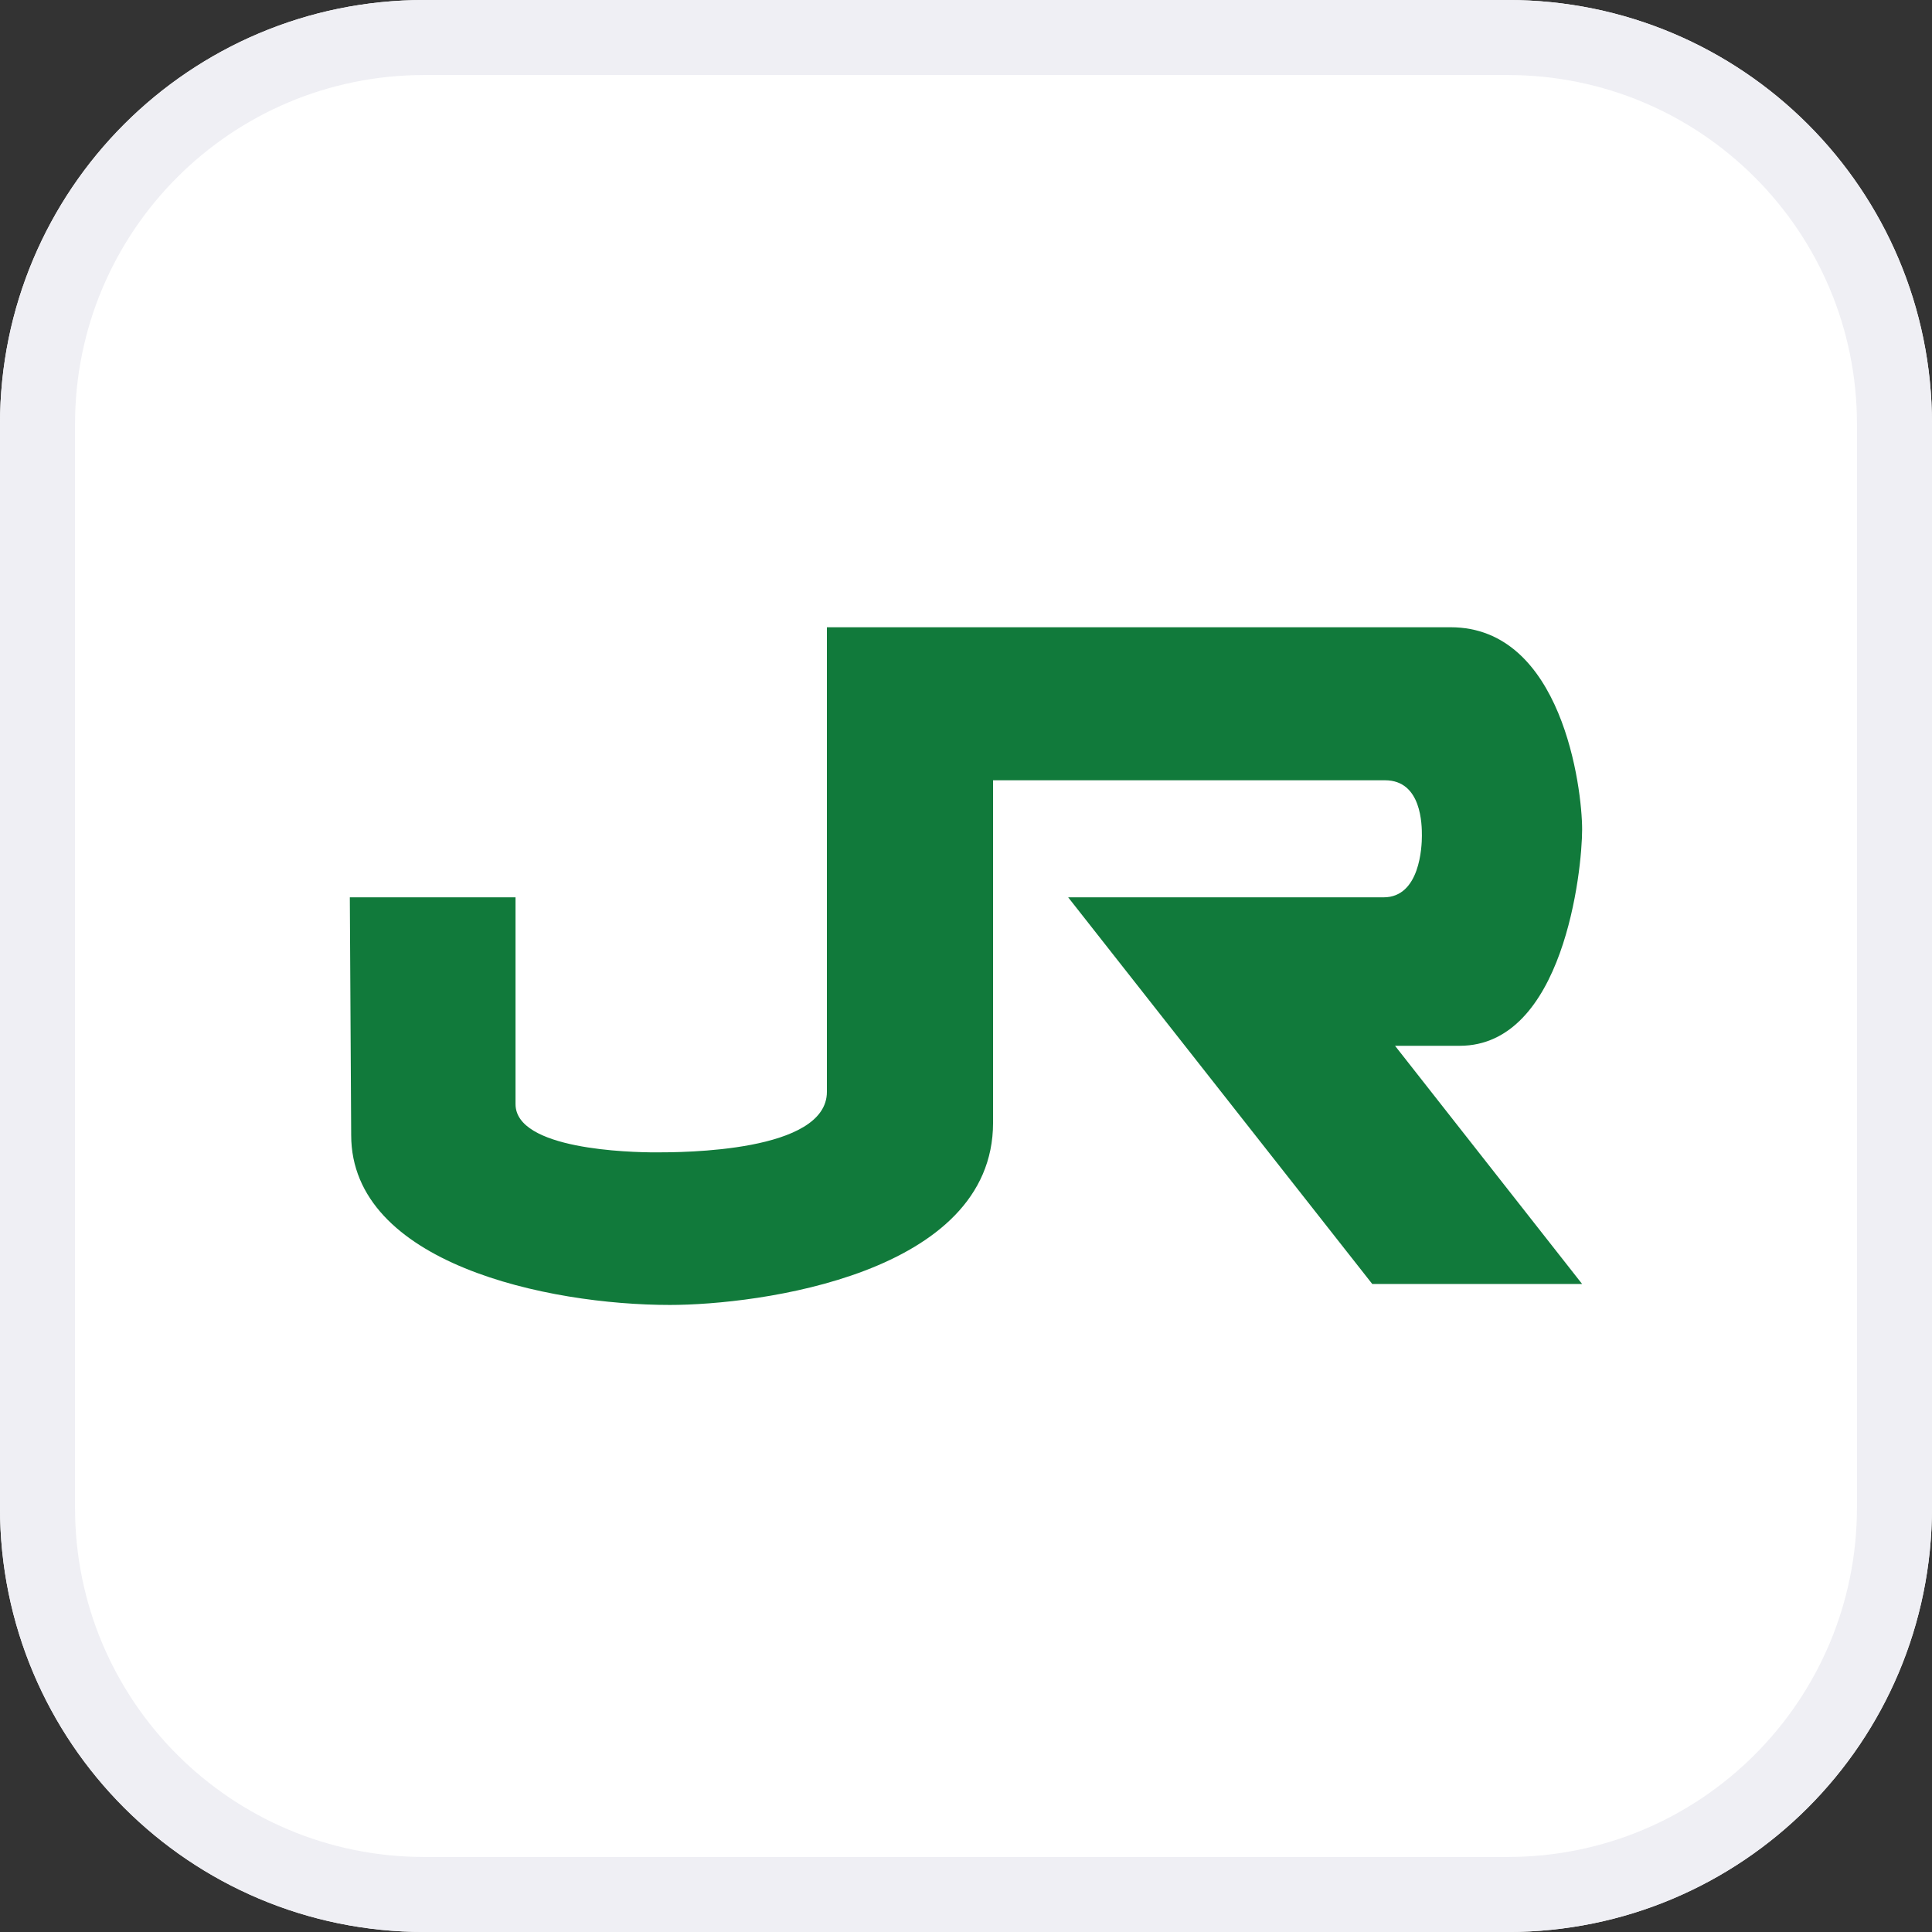
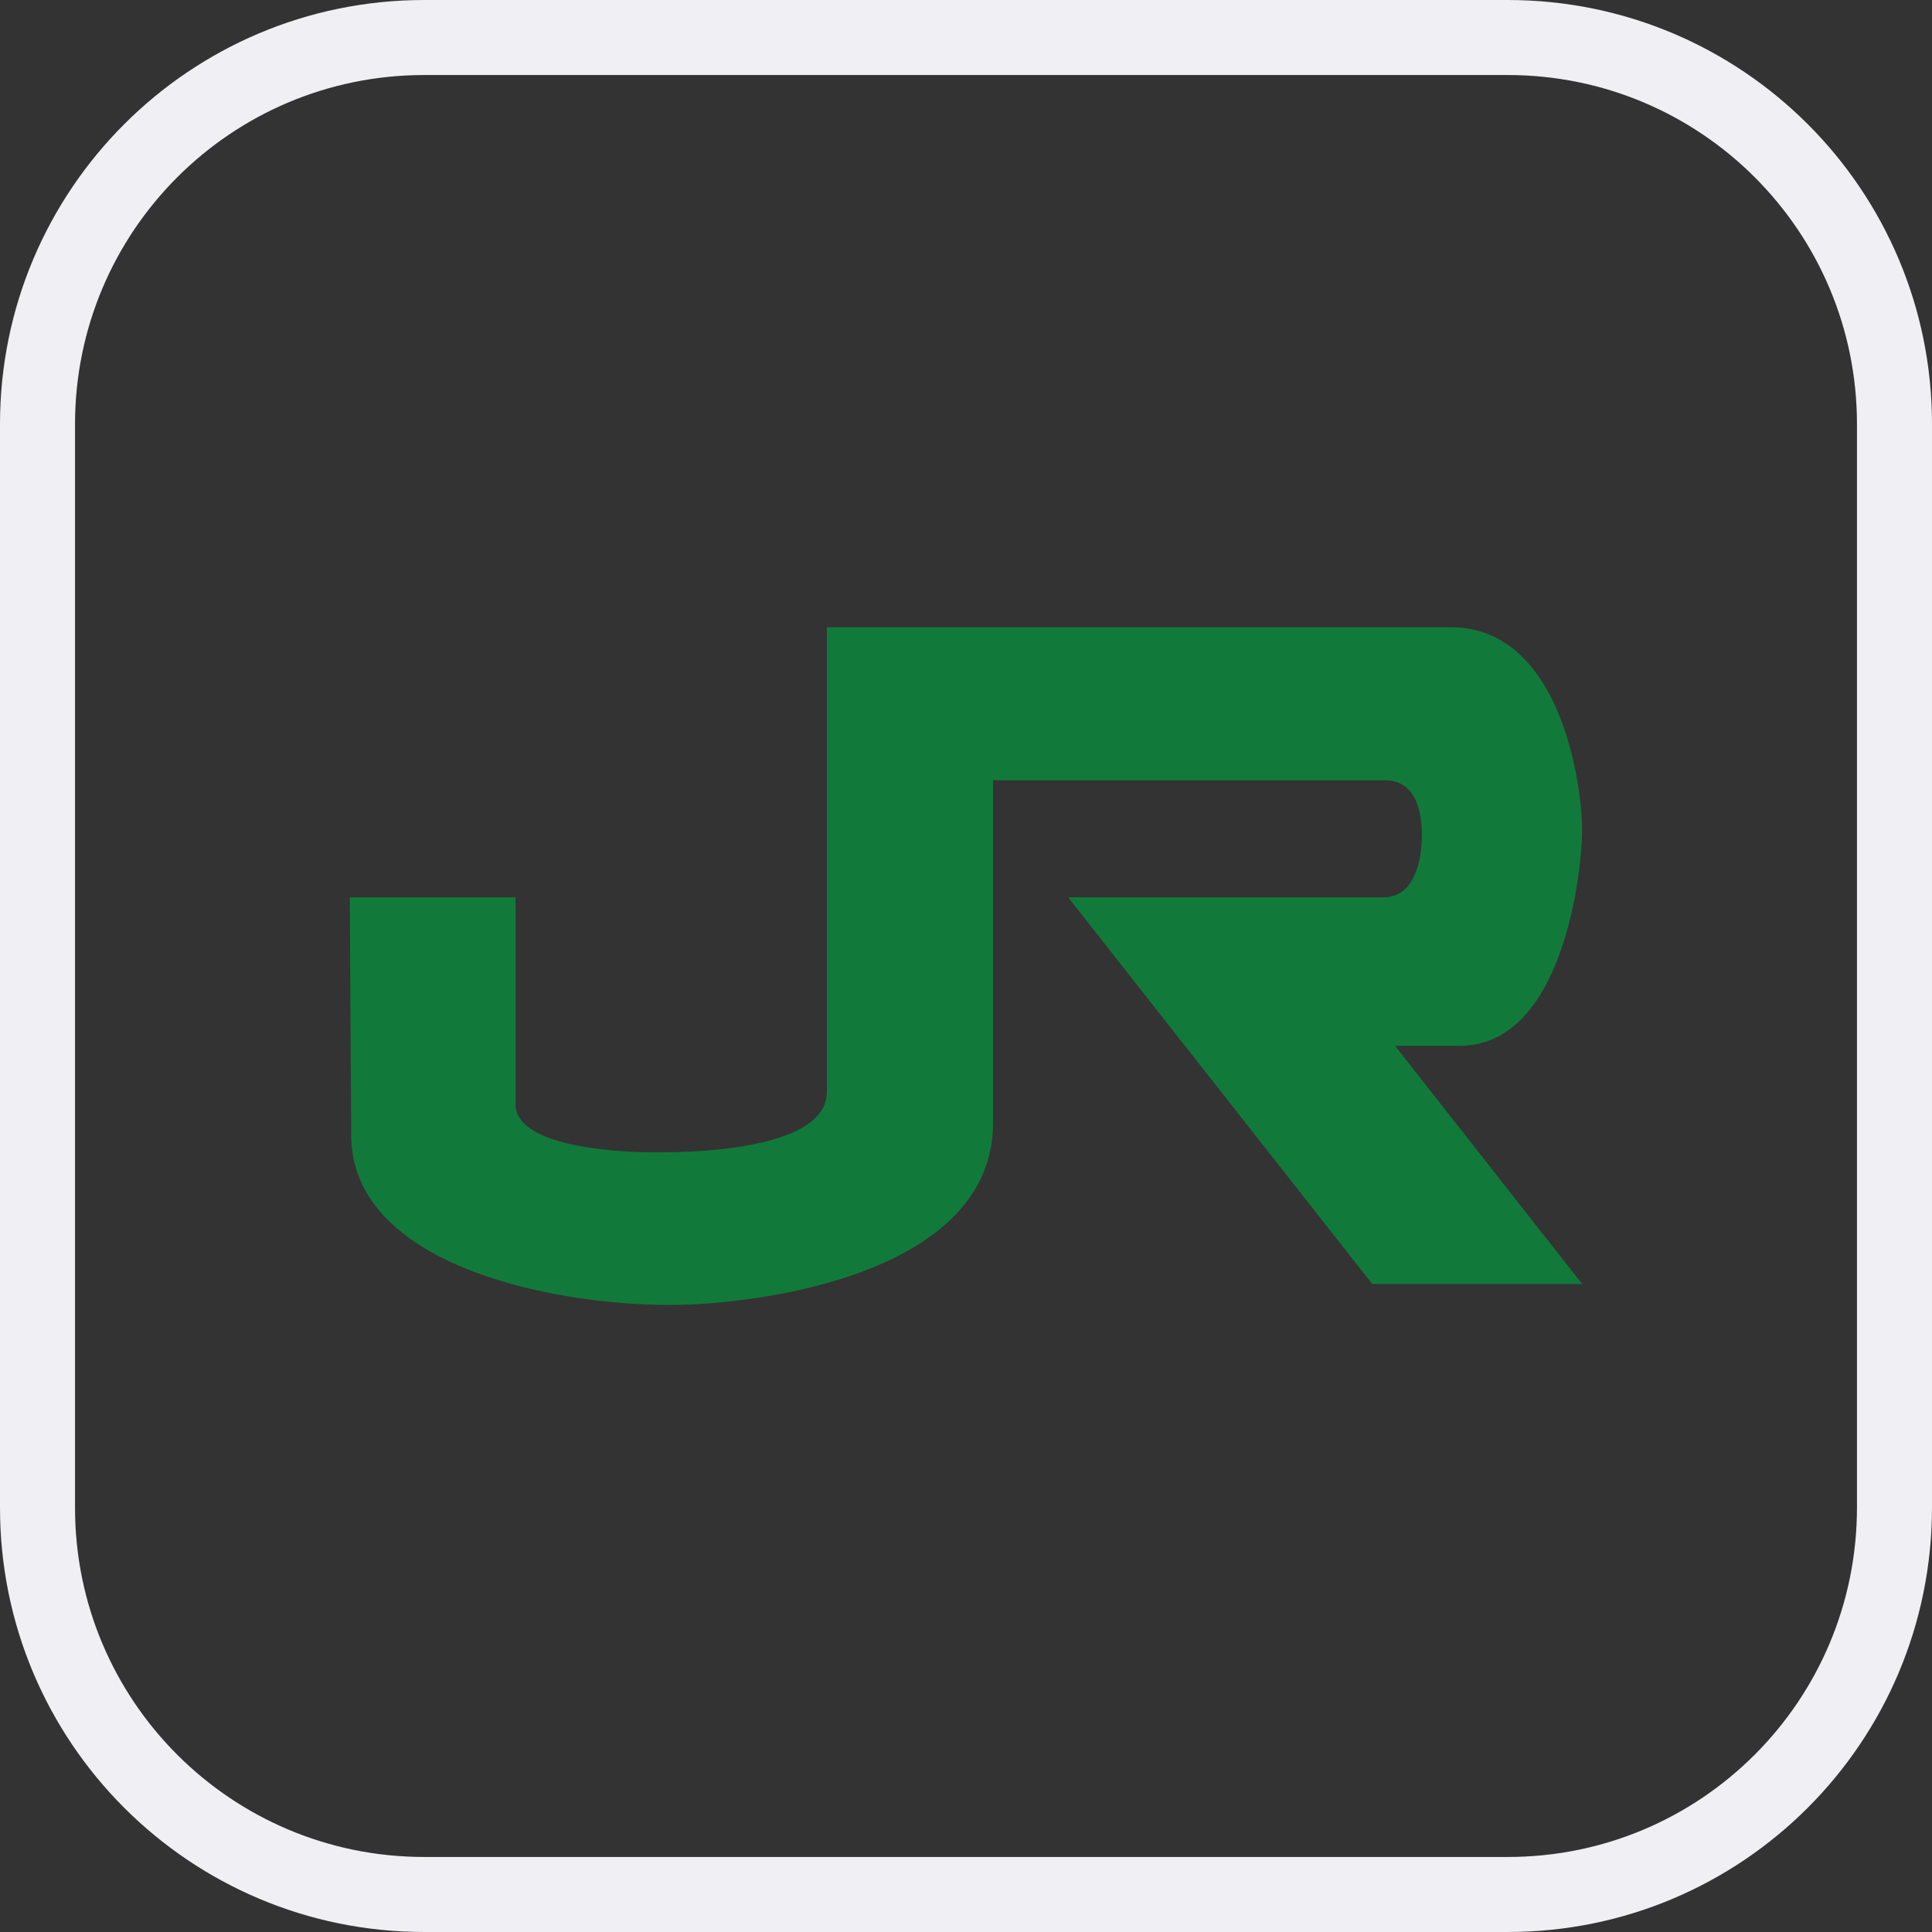
<svg xmlns="http://www.w3.org/2000/svg" id="a" viewBox="0 0 515 515">
  <rect x="0" y="0" width="515" height="515" fill="#333333" stroke="none" />
-   <path d="M401.904,515H113.096c-62.494,0-113.096-50.59-113.096-113.069V113.069C0,50.59,50.602,0,113.096,0h288.808c62.494,0,113.096,50.59,113.096,113.069v288.74c0,62.601-50.602,113.191-113.096,113.191Z" fill="#fff" />
  <path d="M113.096,495h288.808c51.439,0,93.096-41.626,93.096-93.191V113.069c0-51.429-41.643-93.069-93.096-93.069H113.096c-51.453,0-93.096,41.64-93.096,93.069v288.862c0,51.429,41.643,93.069,93.096,93.069ZM113.096,515h288.808c62.494,0,113.096-50.59,113.096-113.191V113.069c0-62.479-50.602-113.069-113.096-113.069H113.096C50.602,0,0,50.59,0,113.069v288.862c0,62.479,50.602,113.069,113.096,113.069Z" fill="#efeff4" fill-rule="evenodd" />
  <path d="M93.25,239.193h44.171v55.117c0,12.141,30.458,12.869,37.375,12.869s45.626,0,45.626-16.147v-123.832h166.247c29.73,0,35.069,42.856,35.069,53.903s-4.975,57.667-32.642,57.667h-17.231l49.873,63.495h-55.941l-81.06-103.072h84.094c9.708,0,10.193-13.598,10.193-16.39s0-14.811-9.829-14.811h-104.481v91.296c0,40.427-62.615,48.561-86.157,48.561-32.521,0-84.943-11.047-84.943-45.283l-.364-63.373Z" fill="#117a3b" />
</svg>